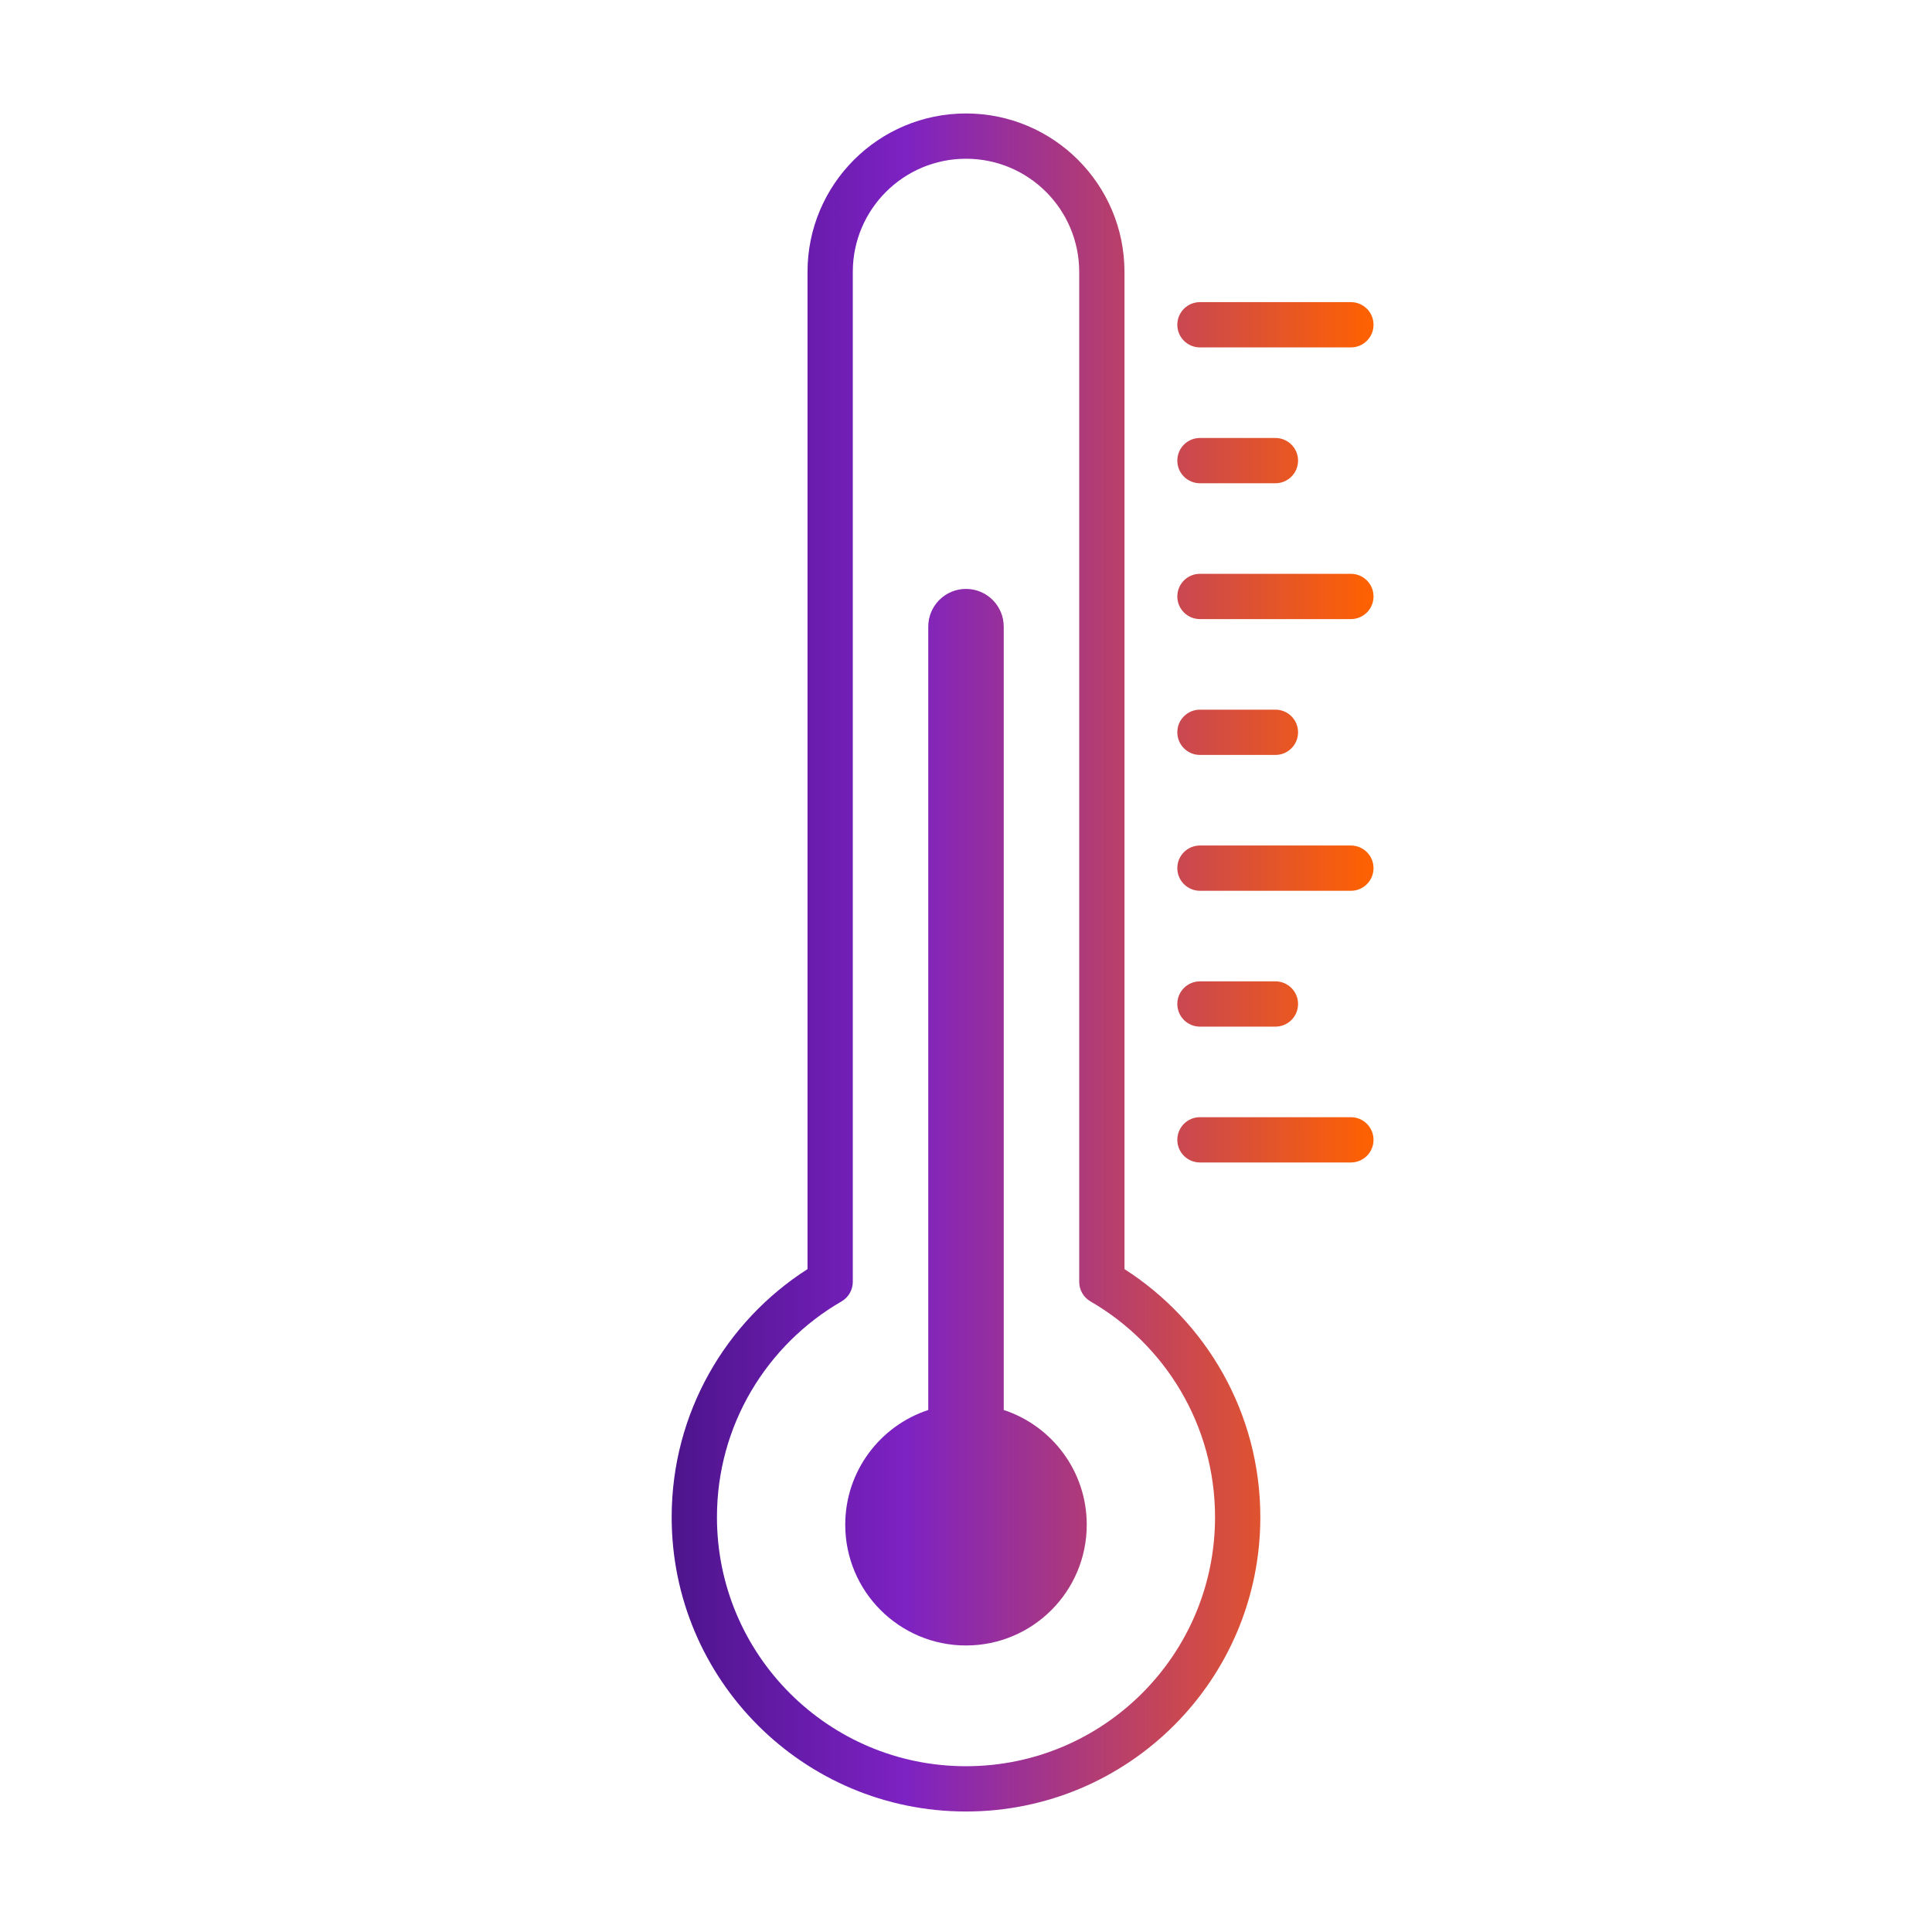
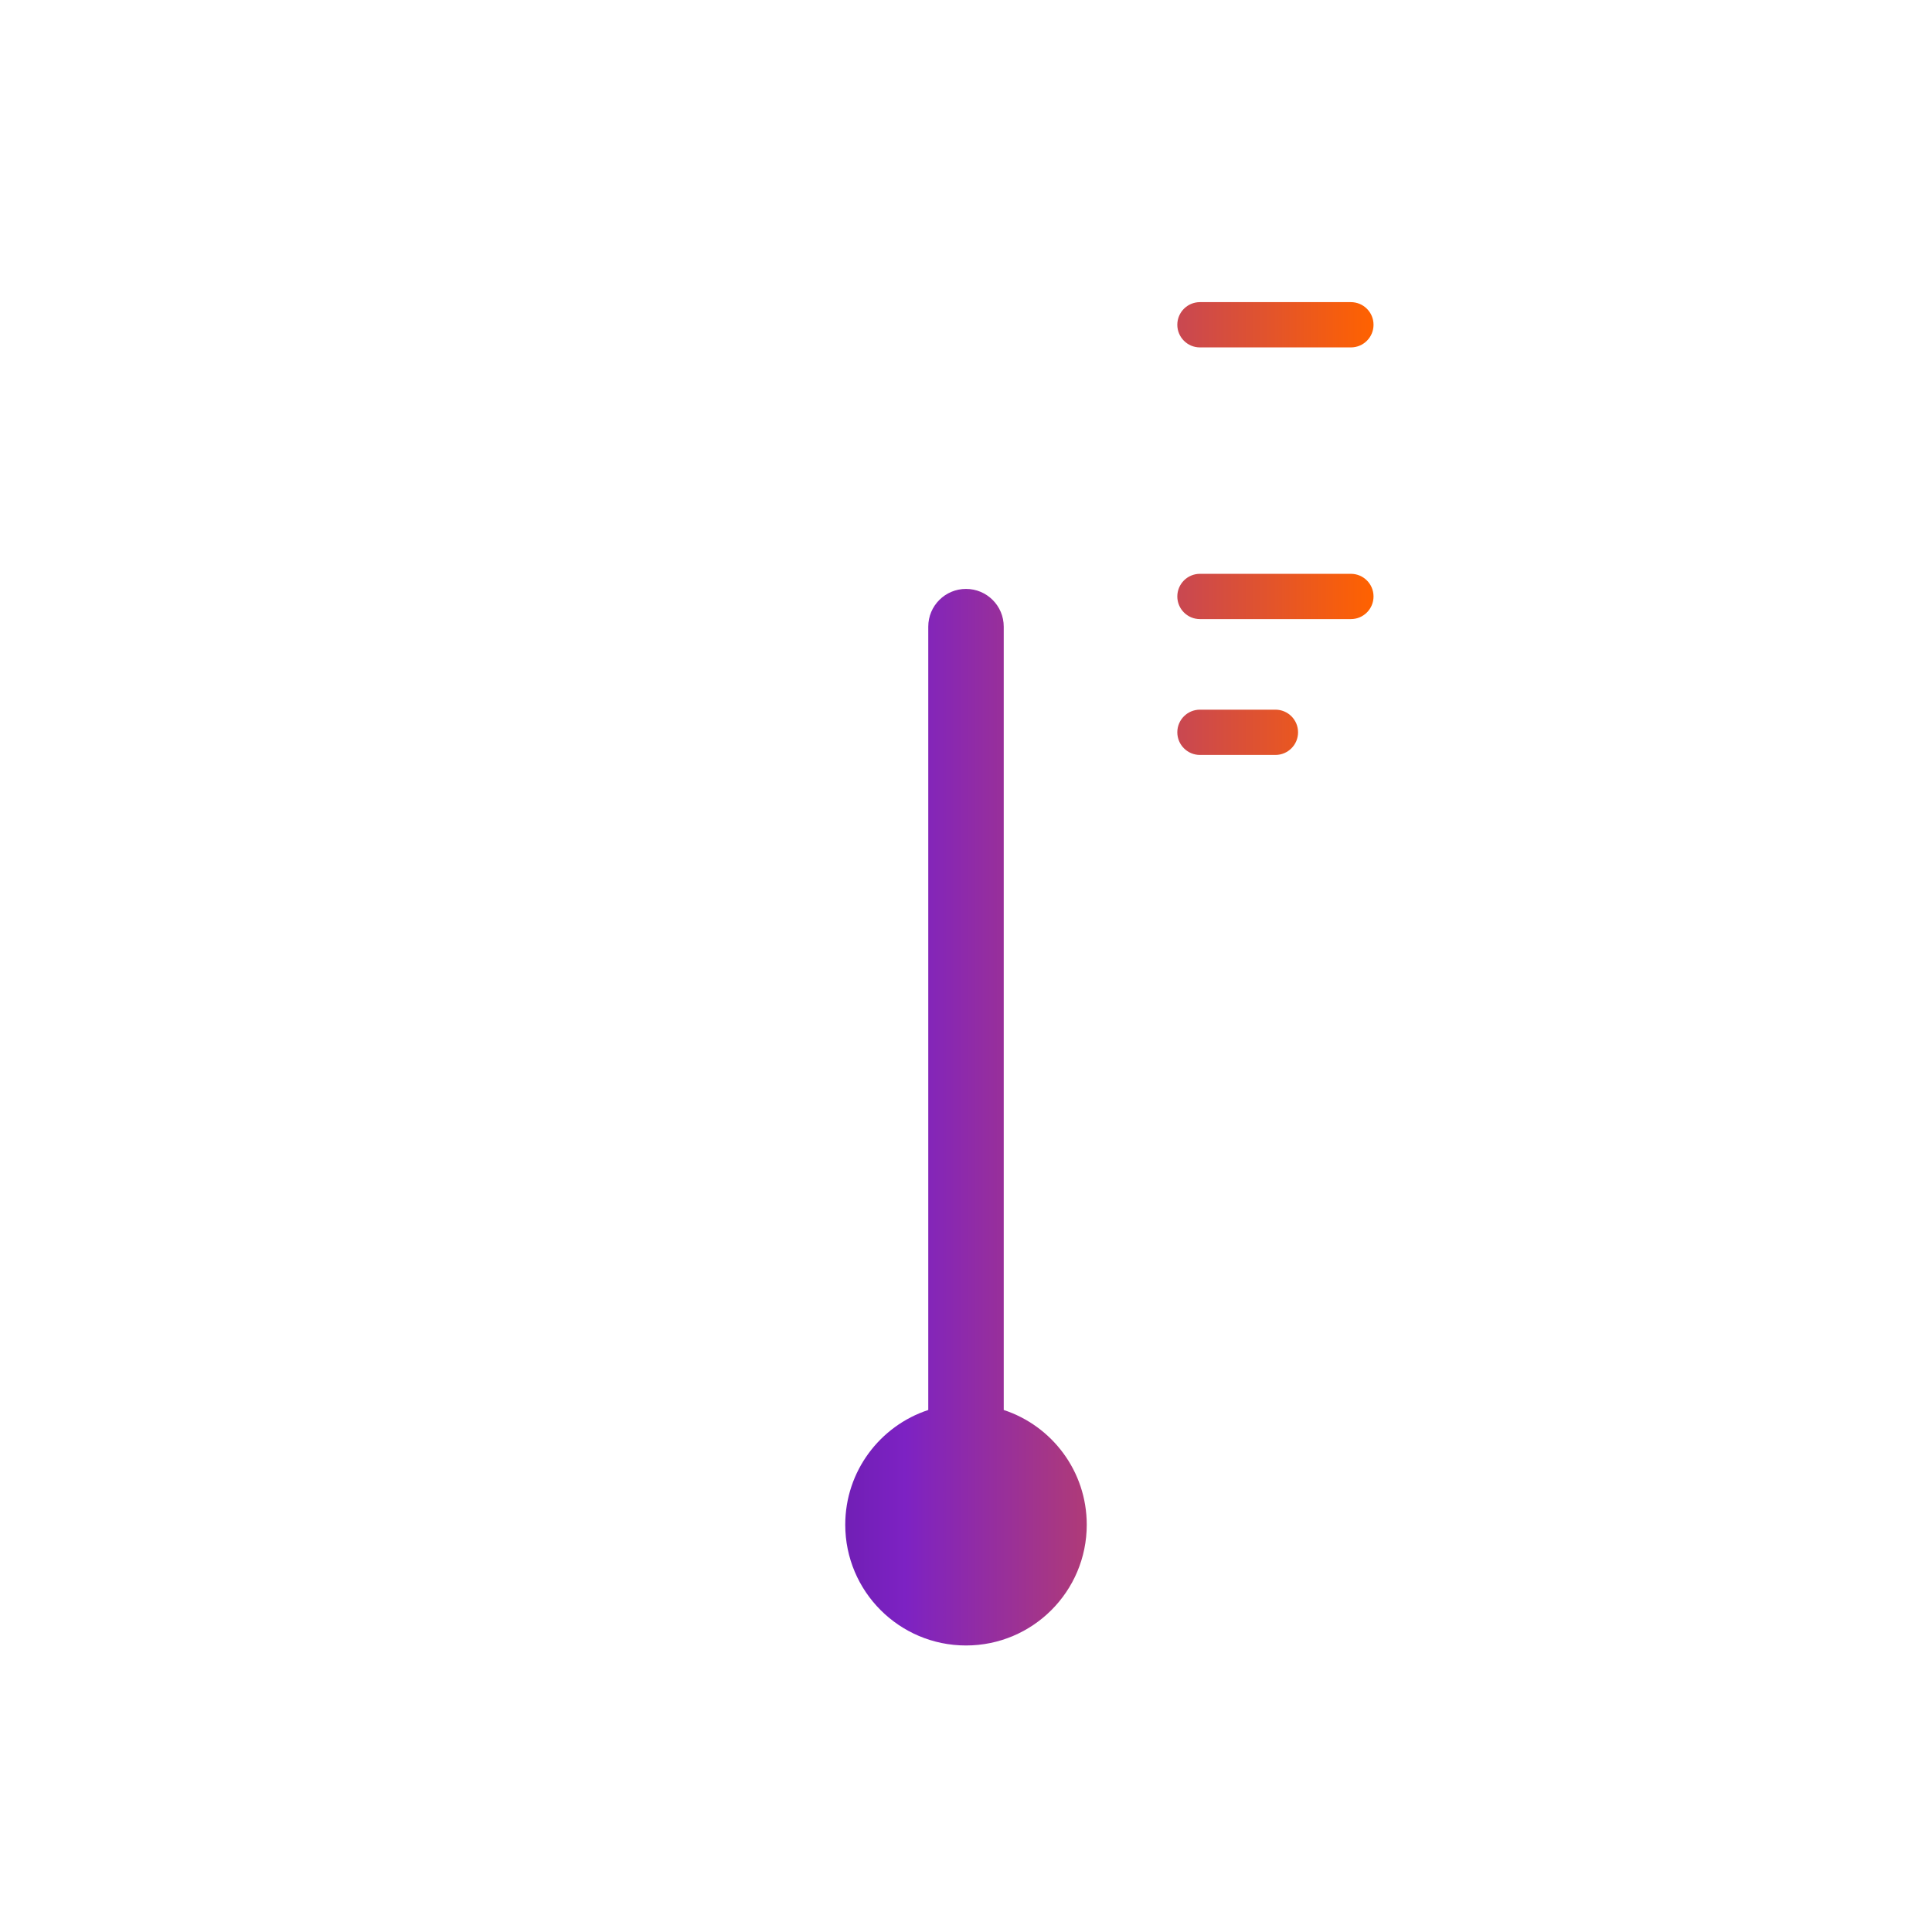
<svg xmlns="http://www.w3.org/2000/svg" width="128" height="128" viewBox="0 0 128 128" fill="none">
  <path d="M64 39.017C62.619 39.017 61.5 40.136 61.5 41.517V93.415C58.306 94.465 56 97.471 56 101.017C56 105.435 59.582 109.017 64 109.017C68.418 109.017 72 105.435 72 101.017C72 97.471 69.694 94.465 66.5 93.415V41.517C66.5 40.136 65.381 39.017 64 39.017Z" fill="url(#paint0_linear_6200_14994)" />
-   <path fill-rule="evenodd" clip-rule="evenodd" d="M53.5 18.017C53.5 12.218 58.201 7.517 64 7.517C69.799 7.517 74.5 12.218 74.5 18.017V84.082C79.91 87.545 83.5 93.611 83.5 100.517C83.5 111.286 74.77 120.017 64 120.017C53.23 120.017 44.5 111.286 44.5 100.517C44.5 93.611 48.09 87.545 53.5 84.082V18.017ZM64 10.517C59.858 10.517 56.5 13.874 56.5 18.017V84.925C56.5 85.46 56.215 85.955 55.751 86.223C50.815 89.078 47.5 94.411 47.5 100.517C47.5 109.629 54.887 117.017 64 117.017C73.113 117.017 80.5 109.629 80.5 100.517C80.5 94.411 77.185 89.078 72.249 86.223C71.785 85.955 71.5 85.46 71.5 84.925V18.017C71.5 13.874 68.142 10.517 64 10.517Z" fill="url(#paint1_linear_6200_14994)" />
-   <path d="M79.5 65.017C78.672 65.017 78 65.688 78 66.517C78 67.345 78.672 68.017 79.5 68.017H84.5C85.328 68.017 86 67.345 86 66.517C86 65.688 85.328 65.017 84.5 65.017H79.5Z" fill="url(#paint2_linear_6200_14994)" />
  <path d="M78 48.517C78 47.688 78.672 47.017 79.5 47.017H84.5C85.328 47.017 86 47.688 86 48.517C86 49.345 85.328 50.017 84.5 50.017H79.5C78.672 50.017 78 49.345 78 48.517Z" fill="url(#paint3_linear_6200_14994)" />
-   <path d="M79.5 29.017C78.672 29.017 78 29.688 78 30.517C78 31.345 78.672 32.017 79.5 32.017H84.5C85.328 32.017 86 31.345 86 30.517C86 29.688 85.328 29.017 84.5 29.017H79.5Z" fill="url(#paint4_linear_6200_14994)" />
-   <path d="M78 75.517C78 74.688 78.672 74.017 79.5 74.017H89.5C90.328 74.017 91 74.688 91 75.517C91 76.345 90.328 77.017 89.5 77.017H79.5C78.672 77.017 78 76.345 78 75.517Z" fill="url(#paint5_linear_6200_14994)" />
-   <path d="M79.5 56.017C78.672 56.017 78 56.688 78 57.517C78 58.345 78.672 59.017 79.5 59.017H89.5C90.328 59.017 91 58.345 91 57.517C91 56.688 90.328 56.017 89.5 56.017H79.5Z" fill="url(#paint6_linear_6200_14994)" />
  <path d="M78 39.517C78 38.688 78.672 38.017 79.5 38.017H89.5C90.328 38.017 91 38.688 91 39.517C91 40.345 90.328 41.017 89.5 41.017H79.5C78.672 41.017 78 40.345 78 39.517Z" fill="url(#paint7_linear_6200_14994)" />
  <path d="M79.5 20.017C78.672 20.017 78 20.688 78 21.517C78 22.345 78.672 23.017 79.5 23.017H89.5C90.328 23.017 91 22.345 91 21.517C91 20.688 90.328 20.017 89.5 20.017H79.5Z" fill="url(#paint8_linear_6200_14994)" />
  <defs>
    <linearGradient id="paint0_linear_6200_14994" x1="44.5" y1="120.017" x2="91" y2="120.017" gradientUnits="userSpaceOnUse">
      <stop stop-color="#4D148C" />
      <stop offset="0.333" stop-color="#7D22C3" />
      <stop offset="1" stop-color="#FF6200" />
    </linearGradient>
    <linearGradient id="paint1_linear_6200_14994" x1="44.5" y1="120.017" x2="91" y2="120.017" gradientUnits="userSpaceOnUse">
      <stop stop-color="#4D148C" />
      <stop offset="0.333" stop-color="#7D22C3" />
      <stop offset="1" stop-color="#FF6200" />
    </linearGradient>
    <linearGradient id="paint2_linear_6200_14994" x1="44.5" y1="120.017" x2="91" y2="120.017" gradientUnits="userSpaceOnUse">
      <stop stop-color="#4D148C" />
      <stop offset="0.333" stop-color="#7D22C3" />
      <stop offset="1" stop-color="#FF6200" />
    </linearGradient>
    <linearGradient id="paint3_linear_6200_14994" x1="44.5" y1="120.017" x2="91" y2="120.017" gradientUnits="userSpaceOnUse">
      <stop stop-color="#4D148C" />
      <stop offset="0.333" stop-color="#7D22C3" />
      <stop offset="1" stop-color="#FF6200" />
    </linearGradient>
    <linearGradient id="paint4_linear_6200_14994" x1="44.5" y1="120.017" x2="91" y2="120.017" gradientUnits="userSpaceOnUse">
      <stop stop-color="#4D148C" />
      <stop offset="0.333" stop-color="#7D22C3" />
      <stop offset="1" stop-color="#FF6200" />
    </linearGradient>
    <linearGradient id="paint5_linear_6200_14994" x1="44.5" y1="120.017" x2="91" y2="120.017" gradientUnits="userSpaceOnUse">
      <stop stop-color="#4D148C" />
      <stop offset="0.333" stop-color="#7D22C3" />
      <stop offset="1" stop-color="#FF6200" />
    </linearGradient>
    <linearGradient id="paint6_linear_6200_14994" x1="44.5" y1="120.017" x2="91" y2="120.017" gradientUnits="userSpaceOnUse">
      <stop stop-color="#4D148C" />
      <stop offset="0.333" stop-color="#7D22C3" />
      <stop offset="1" stop-color="#FF6200" />
    </linearGradient>
    <linearGradient id="paint7_linear_6200_14994" x1="44.5" y1="120.017" x2="91" y2="120.017" gradientUnits="userSpaceOnUse">
      <stop stop-color="#4D148C" />
      <stop offset="0.333" stop-color="#7D22C3" />
      <stop offset="1" stop-color="#FF6200" />
    </linearGradient>
    <linearGradient id="paint8_linear_6200_14994" x1="44.5" y1="120.017" x2="91" y2="120.017" gradientUnits="userSpaceOnUse">
      <stop stop-color="#4D148C" />
      <stop offset="0.333" stop-color="#7D22C3" />
      <stop offset="1" stop-color="#FF6200" />
    </linearGradient>
  </defs>
</svg>